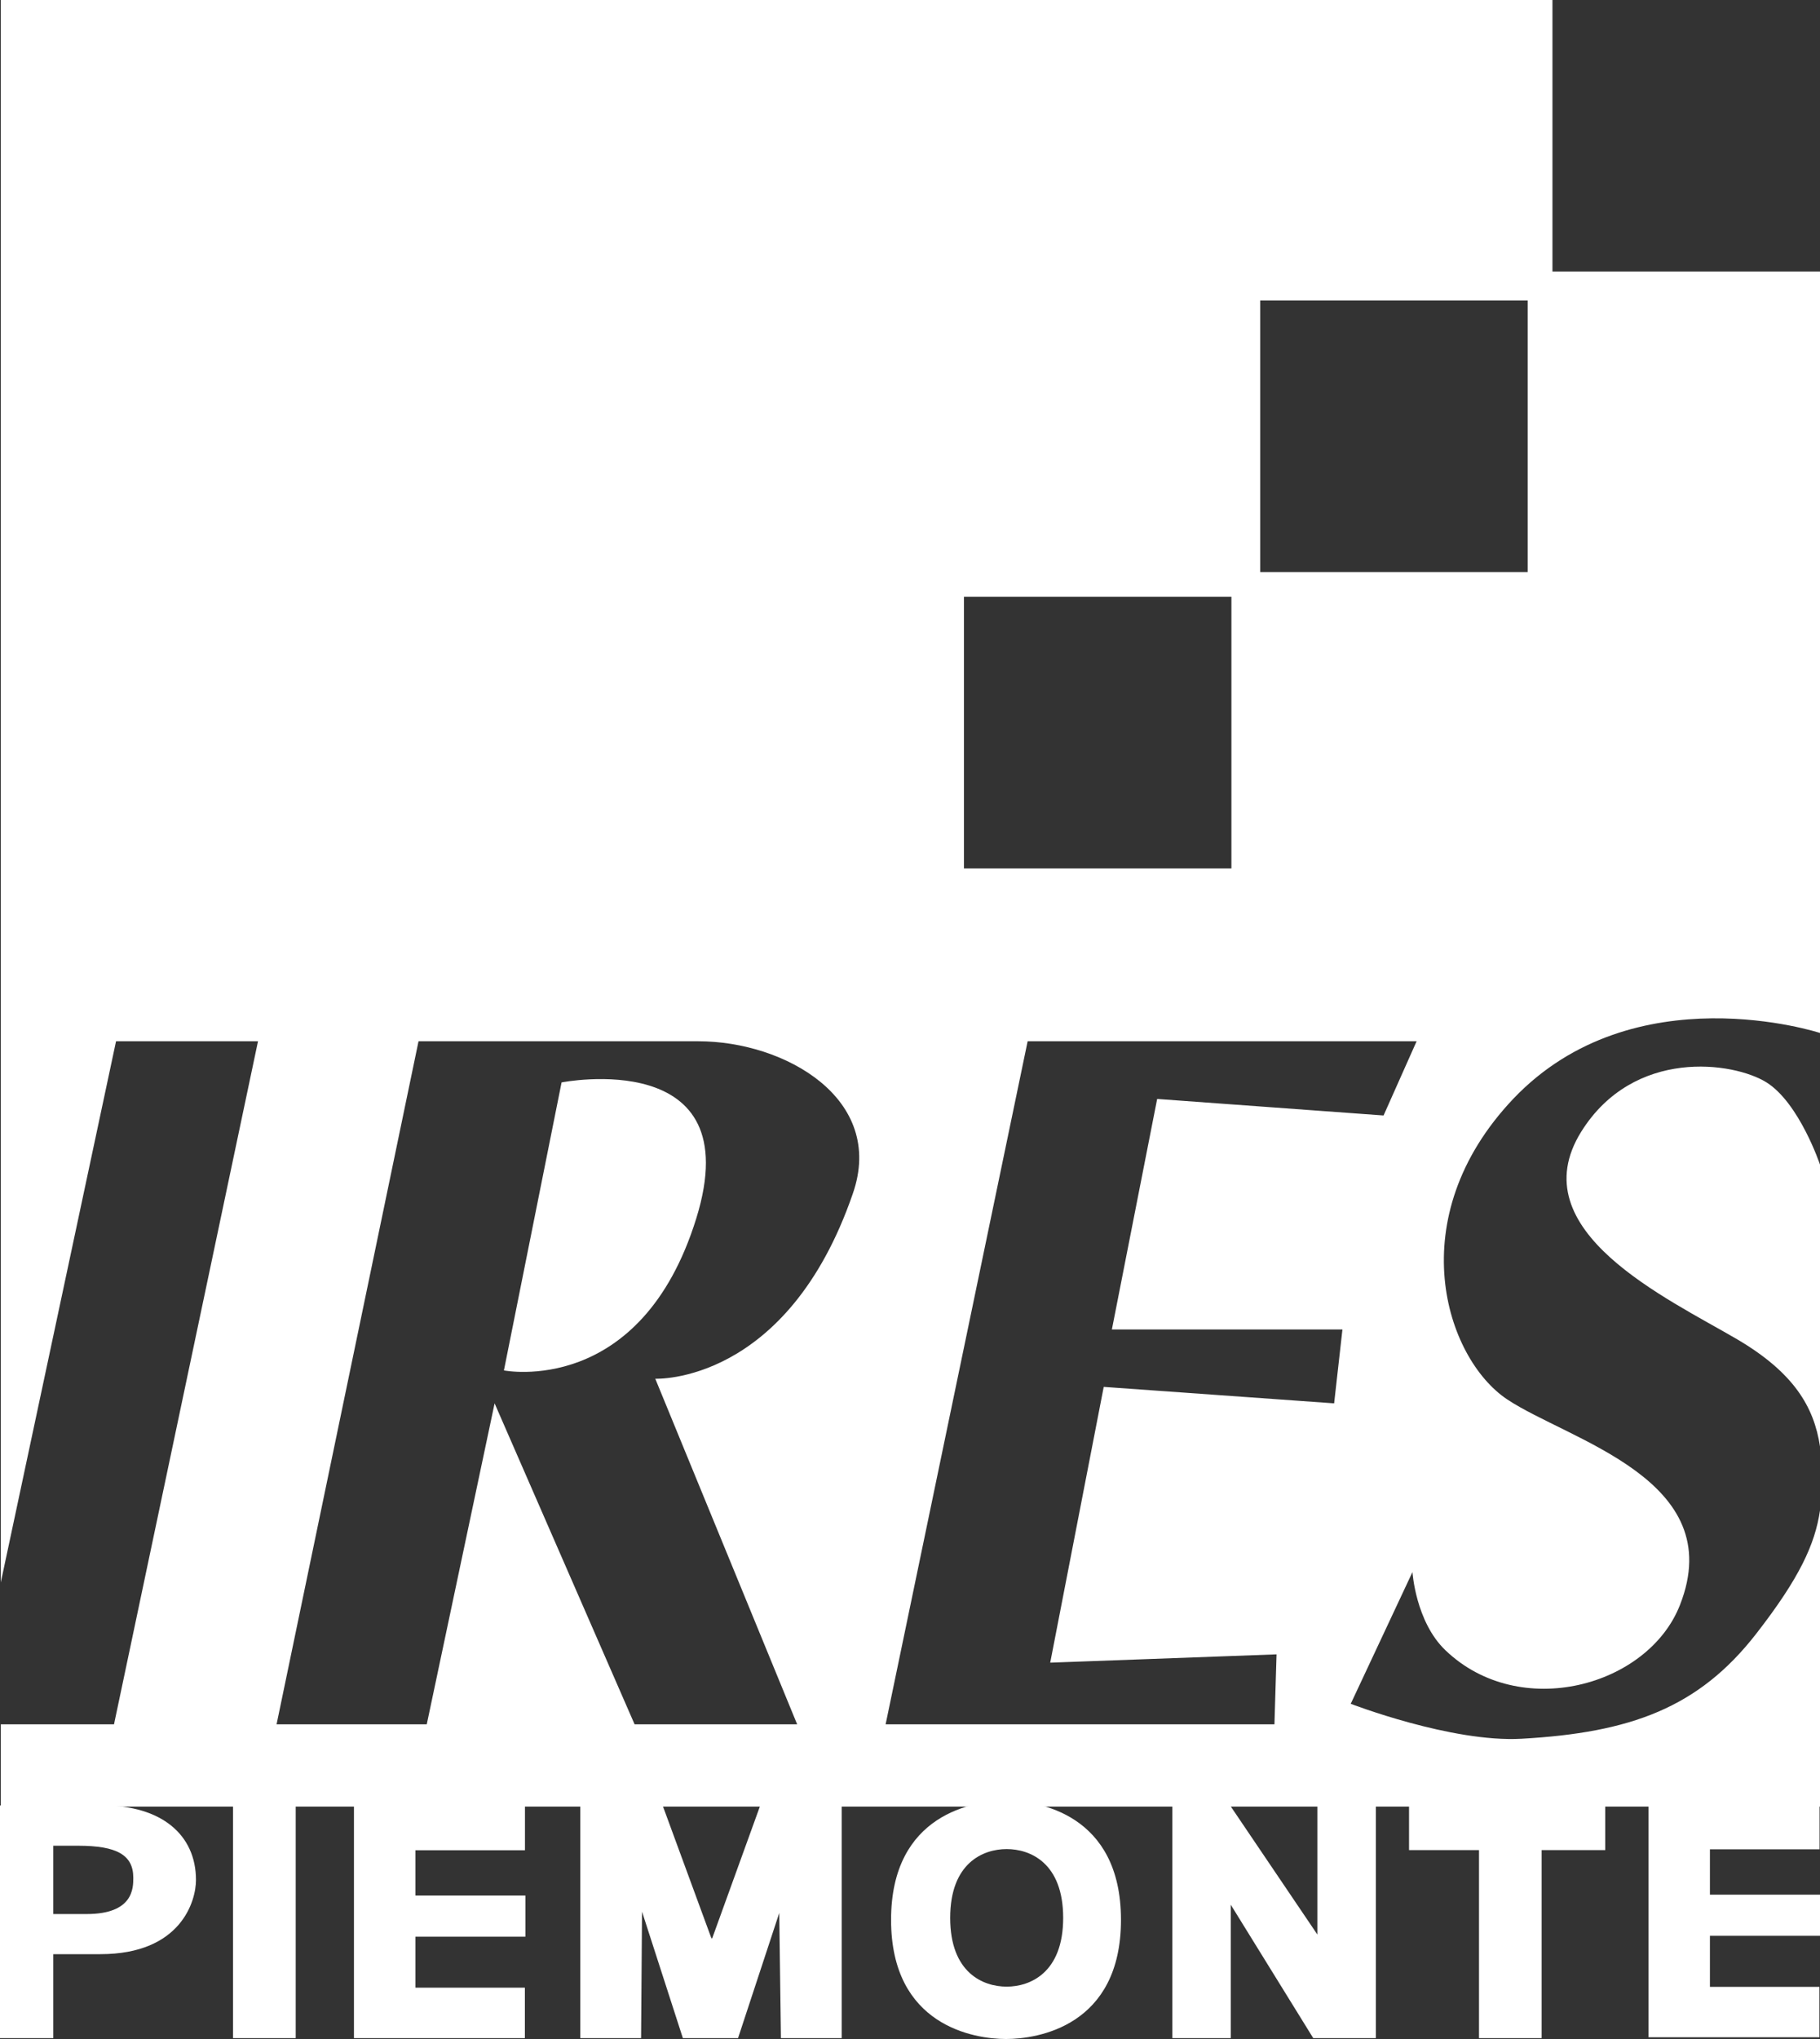
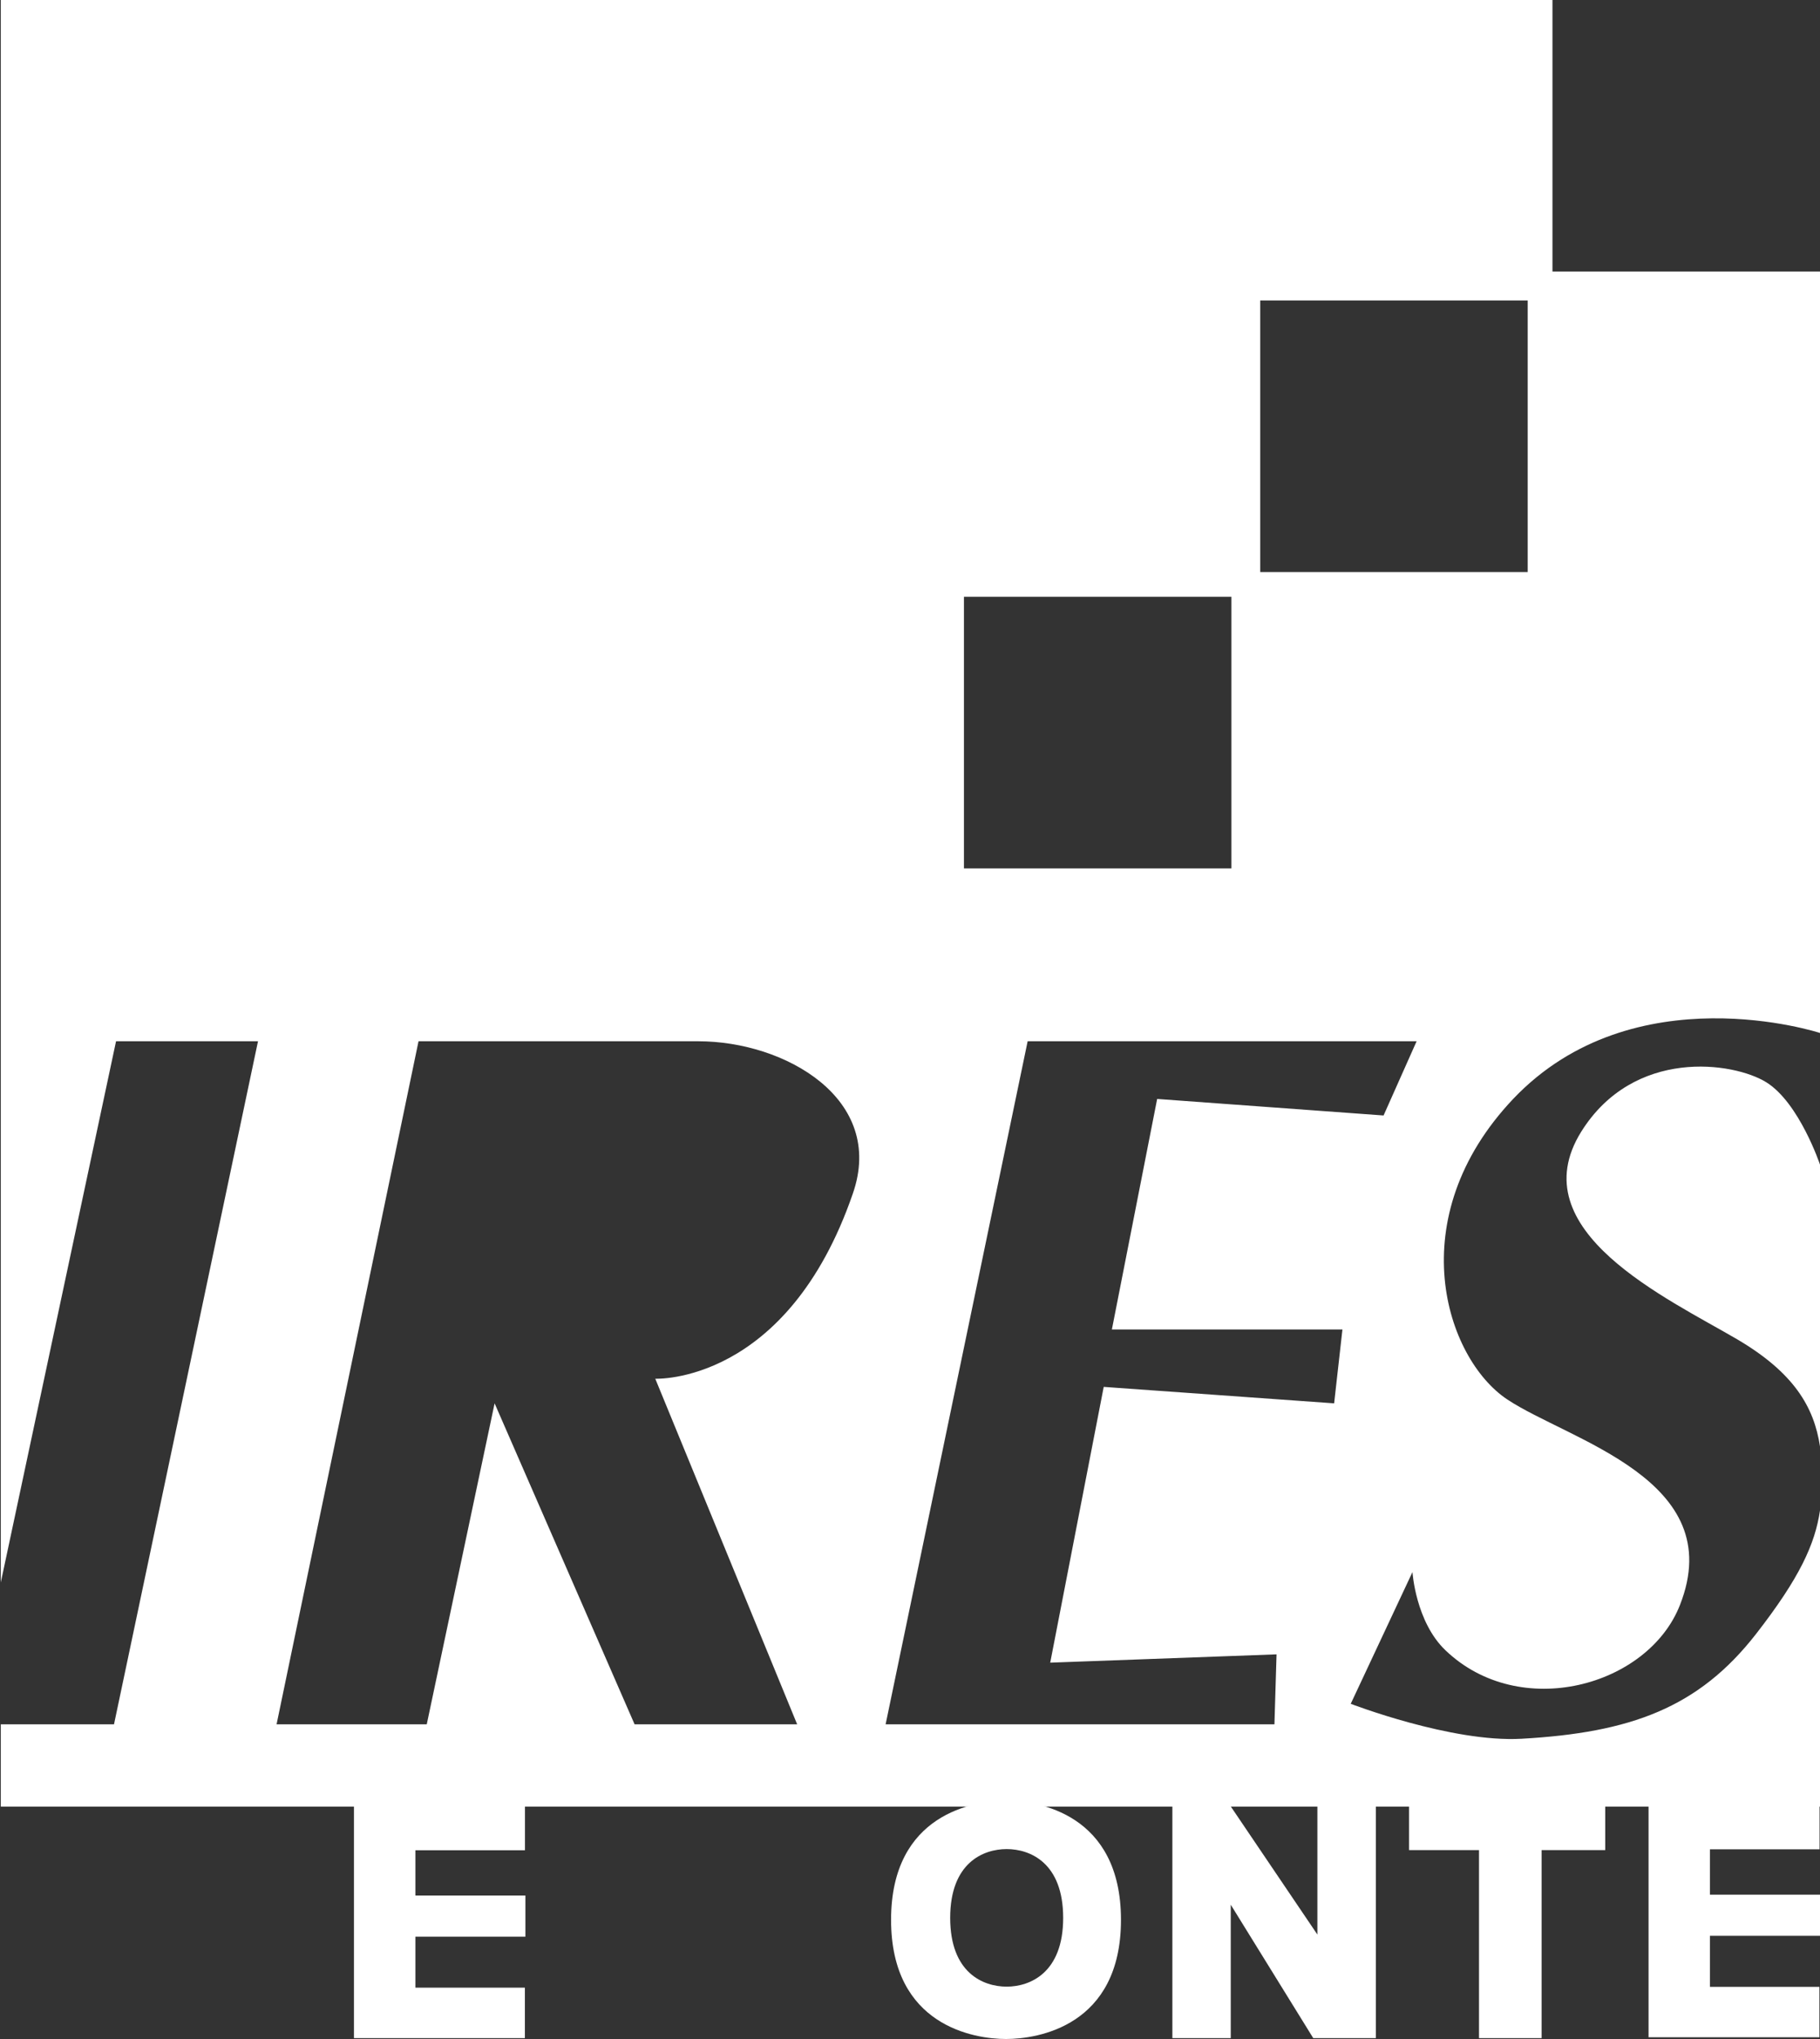
<svg xmlns="http://www.w3.org/2000/svg" width="25" height="28" viewBox="0 0 25 28" fill="none">
  <rect x="0" y="0" width="25" height="28" fill="#333333" stroke="none" />
  <g clip-path="url(#clip0_3_107)">
    <path d="M20.985 7.855V4.126H17.311V7.855H20.985ZM16.915 11.925V8.195H13.241V11.925H16.915ZM14.116 14.299L12.165 23.679H17.506L17.535 22.718L14.426 22.832L15.161 19.045L18.326 19.271L18.44 18.257H15.273L15.895 15.091L19.005 15.318L19.459 14.299H14.116ZM3.799 23.679H5.862L6.794 19.271L8.717 23.679H10.95L9.001 18.933C9.001 18.933 10.81 19.017 11.715 16.39C12.167 15.089 10.782 14.299 9.594 14.299H5.749L3.799 23.679ZM21.325 0V3.729H25V14.185C25 14.185 22.444 13.348 20.787 15.089C19.233 16.729 19.855 18.65 20.702 19.216C21.55 19.781 23.755 20.317 23.076 22.041C22.639 23.157 20.878 23.642 19.855 22.662C19.445 22.27 19.402 21.588 19.402 21.588L18.554 23.397C18.554 23.397 19.939 23.931 20.9 23.877C22.396 23.793 23.331 23.454 24.123 22.436C24.722 21.666 24.932 21.203 25 20.742V24.809H0.011V23.679H1.566L3.544 14.299H1.594L0.011 21.73V0H21.325ZM25 15.993V19.864C24.918 19.317 24.637 18.849 23.868 18.395C22.907 17.831 20.873 16.901 21.72 15.541C22.443 14.385 23.811 14.581 24.264 14.863C24.716 15.146 25 15.993 25 15.993V15.993Z" fill="white" />
-     <path d="M1.19 26.284C1.831 26.284 1.831 25.928 1.831 25.786C1.831 25.474 1.607 25.346 1.074 25.346H0.732V26.284H1.19ZM0.732 27.988H0V24.793H1.414C2.211 24.793 2.692 25.19 2.692 25.817C2.692 26.106 2.486 26.835 1.379 26.835H0.732V27.988V27.988Z" fill="white" />
-     <path d="M3.201 27.988V24.793H4.062V27.988H3.201Z" fill="white" />
    <path d="M7.211 25.408H5.706V26.03H7.217V26.595H5.706V27.295H7.21V27.988H4.862V24.793H7.211V25.408Z" fill="white" />
    <path d="M24.994 25.395H23.488V26.018H25V26.583H23.488V27.284H24.992V27.976H22.645V24.781H24.994V25.395Z" fill="white" />
-     <path d="M11.562 27.988H10.727L10.704 26.269L10.138 27.988H9.38L8.819 26.251L8.806 27.988H7.971V24.793H9.102L9.772 26.617H9.783L10.443 24.793H11.562V27.988Z" fill="white" />
    <path d="M13.828 27.281C14.149 27.281 14.604 27.092 14.604 26.337C14.604 25.581 14.151 25.392 13.828 25.392C13.506 25.392 13.052 25.58 13.052 26.337C13.052 27.093 13.506 27.281 13.828 27.281ZM13.819 24.728C14.254 24.728 15.398 24.905 15.398 26.364C15.398 27.823 14.254 28 13.819 28C13.385 28 12.24 27.822 12.24 26.364C12.24 24.905 13.384 24.728 13.819 24.728V24.728Z" fill="white" />
    <path d="M18.096 24.793H18.899V27.988H18.039L16.906 26.156V27.988H16.104V24.793H16.897L18.096 26.566V24.793Z" fill="white" />
    <path d="M21.176 27.988H20.316V25.406H19.355V24.793H22.05V25.406H21.176V27.988Z" fill="white" />
-     <path d="M7.714 14.864L6.922 18.819C6.922 18.819 8.802 19.193 9.565 16.729C10.3 14.355 7.714 14.864 7.714 14.864V14.864Z" fill="white" />
  </g>
  <defs>
    <clipPath id="clip0_3_107">
      <rect width="25" height="28" fill="white" />
    </clipPath>
  </defs>
</svg>